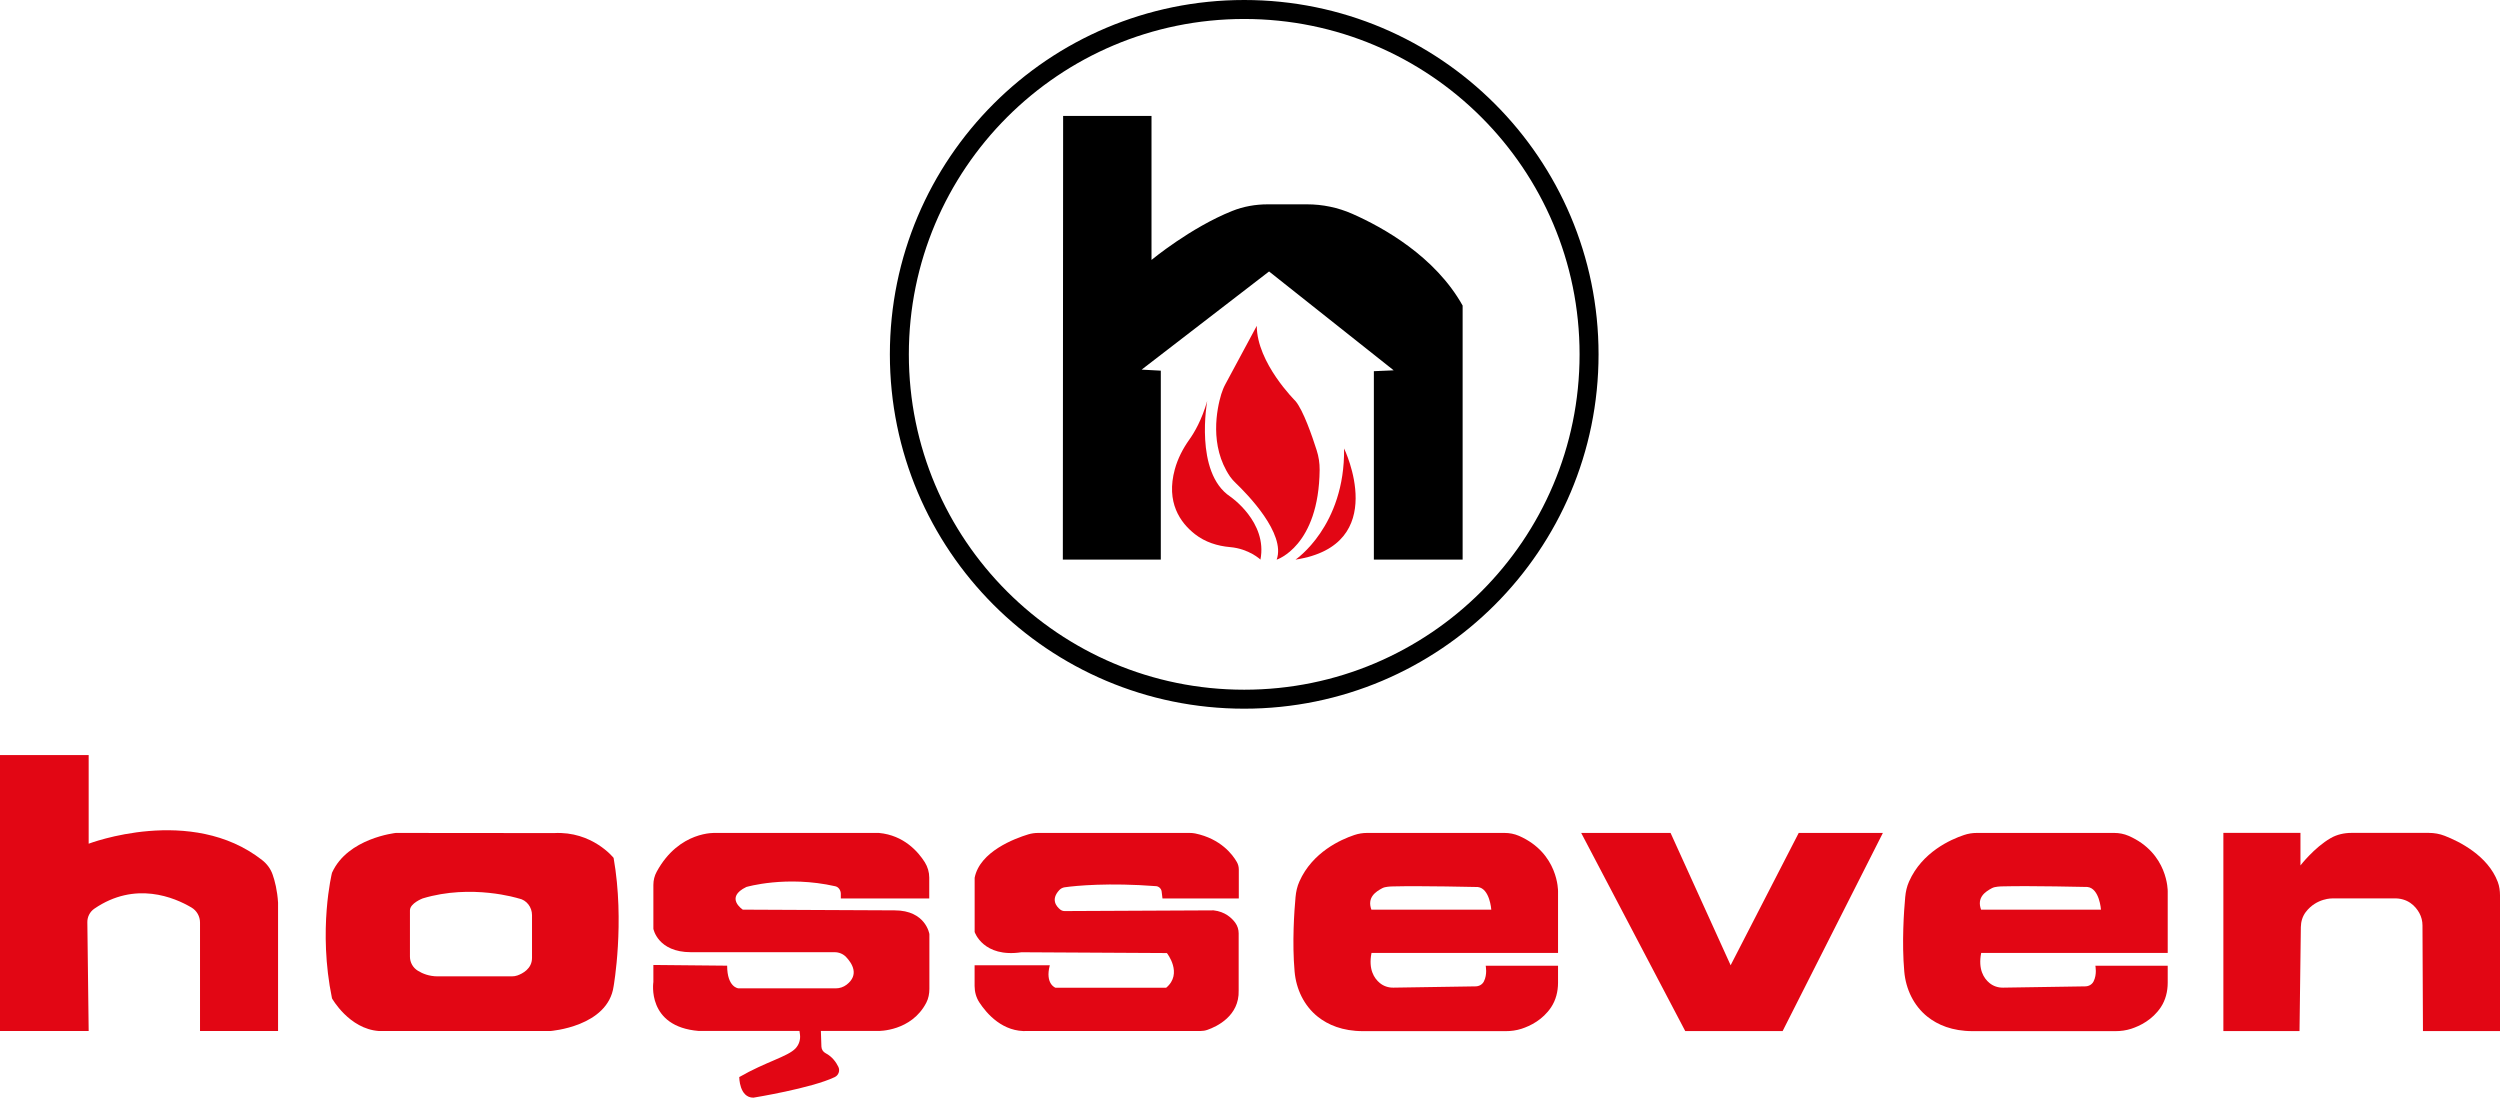
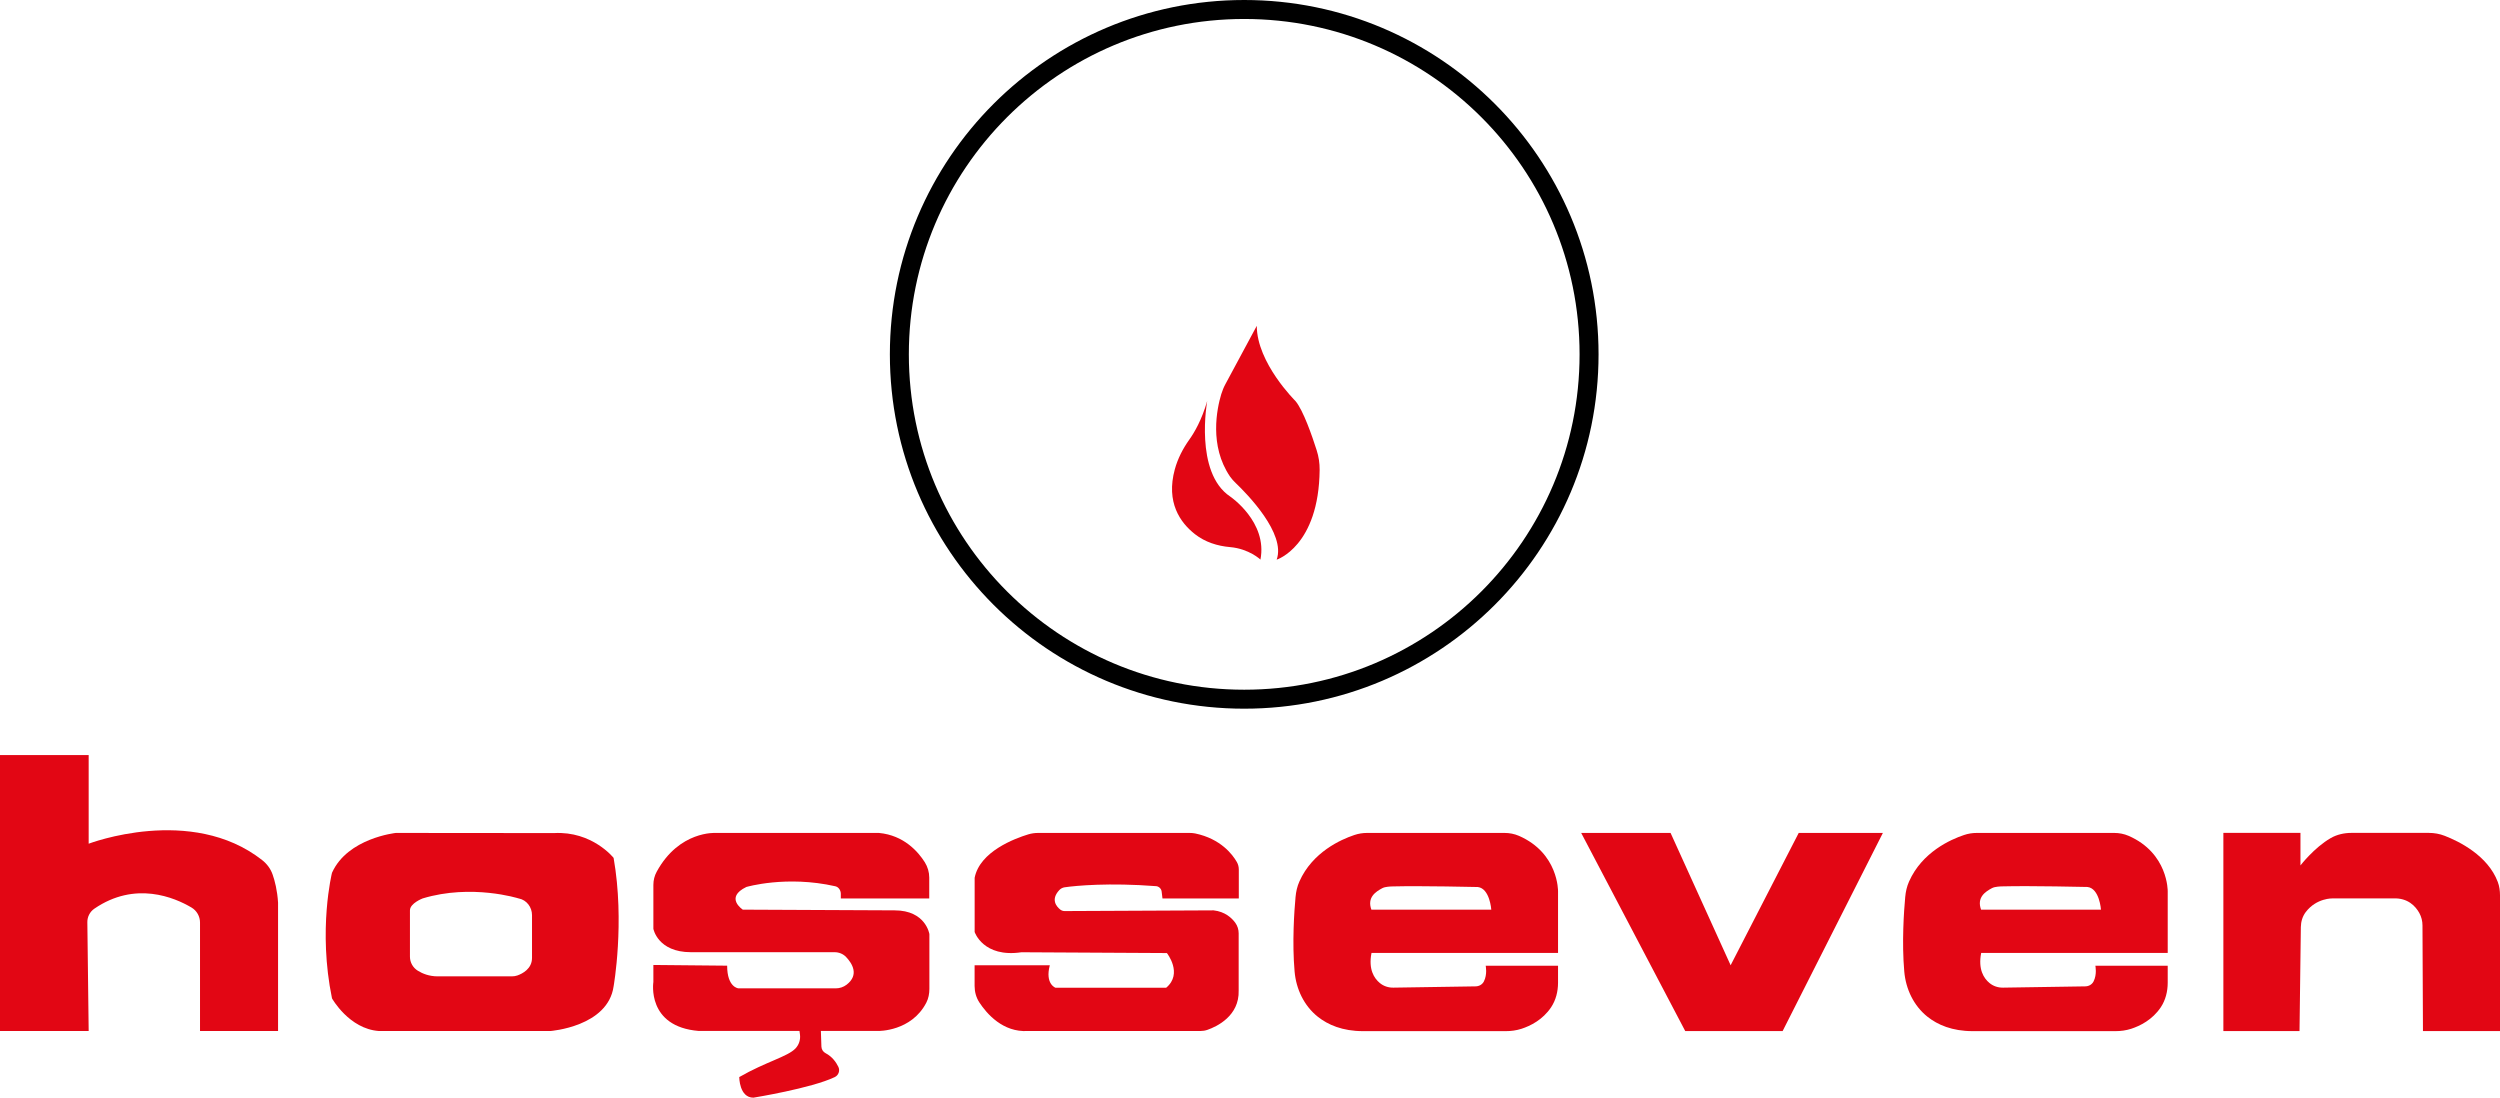
<svg xmlns="http://www.w3.org/2000/svg" id="katman_2" data-name="katman 2" viewBox="0 0 526.96 231.37">
  <defs>
    <style>
      .cls-1 {
        fill: none;
        stroke: #000;
        stroke-miterlimit: 10;
        stroke-width: 4px;
      }

      .cls-2 {
        fill: #e20614;
      }
    </style>
  </defs>
  <g id="katman_1" data-name="katman 1">
    <g>
      <path class="cls-2" d="M0,217.31v-58.16h18.69v18.69s21.62-8.28,36.56,3.45c1.01.79,1.79,1.83,2.21,3.04.47,1.33.99,3.34,1.15,5.93v27.06h-16.45v-22.86c0-1.3-.68-2.51-1.8-3.17-3.55-2.1-11.85-5.67-20.48.25-.93.64-1.48,1.71-1.47,2.83l.28,22.95H0Z" />
      <path class="cls-2" d="M129.34,180.83s-4.49-5.68-12.56-5.23l-33.34-.03s-10.17,1.07-13.46,8.4c0,0-2.99,11.96,0,26.47,0,0,3.59,6.43,9.87,6.88h36.18s12.11-.9,13.31-9.42c0,0,2.39-13.46,0-27.06ZM112.14,201.91c0,2.3-2.01,3.32-3.08,3.7-.37.13-.76.19-1.16.19h-15.65c-1.78,0-3.18-.57-4.17-1.18-1.03-.63-1.67-1.75-1.67-2.96v-9.77c0-1.5,2.69-2.52,2.69-2.52,10.32-3.12,20.19,0,20.19,0,.03,0,.06.01.1.02,1.63.33,2.75,1.84,2.75,3.5v9.03Z" />
      <path class="cls-2" d="M195.87,189.37v-4.39c0-1.14-.33-2.25-.93-3.22-1.38-2.19-4.39-5.7-9.68-6.19h-34.39s-7.7-.52-12.44,8.16c-.47.85-.71,1.81-.71,2.79v9.26s.9,4.93,7.92,4.93h30.28c.91,0,1.79.35,2.42,1.01,1.27,1.34,2.82,3.76.11,5.84-.65.5-1.46.77-2.28.77h-20.51s-2.39-.15-2.39-4.78l-15.55-.15v3.59s-1.5,9.42,9.57,10.32h21.23l.1.74c.14,1.07-.19,2.14-.93,2.93-1.64,1.75-6.24,2.81-11.87,6.05,0,0,0,4.34,2.99,4.34,0,0,12.21-1.97,17.15-4.34.8-.39,1.14-1.36.75-2.16-.46-.95-1.29-2.15-2.68-2.87-.53-.27-.87-.8-.89-1.39l-.11-3.3h12.11s6.96.13,10.11-5.96c.46-.89.65-1.9.65-2.91v-11.55s-.75-5-7.33-5l-32-.15s-3.89-2.54.75-4.78c0,0,8.42-2.49,18.75-.15.71.16,1.16.87,1.16,1.6v.97s18.67,0,18.67,0Z" />
      <path class="cls-2" d="M261.12,189.37v-6.09c0-.56-.14-1.11-.42-1.59-.89-1.56-3.38-4.88-8.76-6.01-.39-.08-.78-.11-1.18-.11-3.98,0-26.96,0-31.95,0-.7,0-1.39.1-2.06.3-2.83.86-10.22,3.61-11.31,9.15v11.43s1.79,5.47,9.87,4.27l30.65.17s3.44,4.31-.15,7.31h-23.33s-2.24-.78-1.2-4.73h-15.85v4.36c0,1.23.33,2.45,1.01,3.48,1.57,2.39,4.97,6.32,10.2,6.01h36.39c.51,0,1.01-.08,1.49-.25,1.94-.68,6.73-2.91,6.57-8.28v-12.07c0-.79-.25-1.57-.71-2.21-.75-1.03-2.17-2.35-4.57-2.62l-31.4.15c-.34,0-.66-.11-.93-.32-.78-.62-2.06-2.09-.21-4.09.3-.32.7-.54,1.13-.6,2.41-.35,9.4-1,19.3-.24.56.04,1.08.54,1.15,1.1l.18,1.49h16.05Z" />
      <path class="cls-2" d="M456.92,203.56h-15.25s.39,1.83-.39,3.33c-.33.64-1.01,1.01-1.73,1.02l-17.33.27c-1.04.02-2.07-.31-2.87-.98-1.2-.99-2.43-2.88-1.75-6.33h39.32v-13.01s.13-8.03-8.25-11.68c-.95-.41-1.98-.61-3.02-.61h-28.97c-.92,0-1.82.14-2.7.44-2.82.94-8.84,3.61-11.58,9.8-.46,1.03-.71,2.14-.81,3.27-.27,2.92-.74,9.59-.2,15.7.32,3.7,1.99,7.23,4.9,9.54,2.13,1.69,5.19,3.03,9.51,3.03h30.1c1.13,0,2.25-.15,3.33-.5,1.84-.6,4.45-1.87,6.23-4.53,1.01-1.52,1.46-3.34,1.46-5.17v-3.57ZM419.93,187.18c.56-.3,1.68-.34,2.29-.35,5.76-.15,17.79.13,17.79.13,2.54.3,2.84,4.78,2.84,4.78h-25.27c-.95-2.59.89-3.79,2.34-4.56Z" />
      <path class="cls-2" d="M328.41,203.56h-15.25s.39,1.83-.39,3.33c-.33.64-1.01,1.01-1.73,1.02l-17.33.27c-1.04.02-2.07-.31-2.87-.98-1.2-.99-2.43-2.88-1.75-6.33h39.32v-13.01s.13-8.03-8.25-11.68c-.95-.41-1.98-.61-3.02-.61h-28.97c-.92,0-1.82.14-2.7.44-2.82.94-8.84,3.61-11.58,9.8-.46,1.03-.71,2.14-.81,3.27-.27,2.92-.74,9.59-.2,15.7.32,3.7,1.99,7.23,4.9,9.54,2.13,1.69,5.19,3.03,9.51,3.03h30.1c1.13,0,2.25-.15,3.33-.5,1.84-.6,4.45-1.87,6.23-4.53,1.01-1.52,1.46-3.34,1.46-5.17v-3.57ZM291.42,187.19c.56-.3,1.68-.34,2.29-.35,5.76-.15,17.79.13,17.79.13,2.54.3,2.84,4.78,2.84,4.78h-25.27c-.95-2.59.89-3.79,2.34-4.56Z" />
      <polygon class="cls-2" points="333.29 175.57 352.13 175.57 364.79 203.46 379.14 175.57 396.88 175.57 375.75 217.33 355.22 217.33 333.29 175.57" />
      <path class="cls-2" d="M468.65,217.33v-41.77h16.25v6.86s2.87-3.74,6.37-5.76c1.32-.76,2.85-1.1,4.38-1.1h16.3c1.15,0,2.29.2,3.36.62,3.04,1.18,9.09,4.16,11.18,9.72.34.9.47,1.86.47,2.82v28.61h-16.24l-.1-22.24c0-.93-.22-1.84-.67-2.65-.79-1.42-2.41-3.21-5.51-3.07h-12.76s-3.38-.12-5.66,2.87c-.69.9-1.02,2.03-1.04,3.16l-.28,21.93h-16.05Z" />
    </g>
    <g>
-       <path d="M224.03,117.96l.06-93.52h18.63v30.35s8.23-6.82,17.03-10.33c2.37-.95,4.92-1.39,7.47-1.39h8.29c3.27,0,6.51.67,9.51,1.99,6.49,2.86,17.47,8.96,23.28,19.35v53.55h-18.71v-39.72l4.18-.18-26.27-20.84-26.86,20.69,4.04.22v39.83h-20.64Z" />
      <path class="cls-2" d="M265.69,117.96s-2.39-2.29-6.41-2.64c-2.67-.23-5.27-1.06-7.38-2.71-3.12-2.43-6.17-6.71-4.27-13.68.62-2.26,1.7-4.36,3.06-6.27,1.04-1.45,2.62-4.12,3.77-8.14,0,0-2.75,15.08,4.84,20.14,0,0,7.93,5.36,6.38,13.3Z" />
      <path class="cls-2" d="M264.92,68.66l-6.61,12.29c-.37.68-.66,1.4-.89,2.14-.92,3.06-2.57,10.87,1.85,17.36.35.51.77.96,1.22,1.39,2.39,2.29,10.59,10.64,8.61,16.13,0,0,8.9-2.81,9.06-18.94.01-1.4-.2-2.8-.63-4.13-.94-2.95-2.81-8.4-4.47-10.37,0,0-8.15-8.04-8.15-15.85Z" />
-       <path class="cls-2" d="M273.07,117.96s10.46-7.03,10.24-23.43c0,0,9.91,20.33-10.24,23.43Z" />
    </g>
    <circle class="cls-1" cx="262.26" cy="74.69" r="72.69" />
  </g>
</svg>